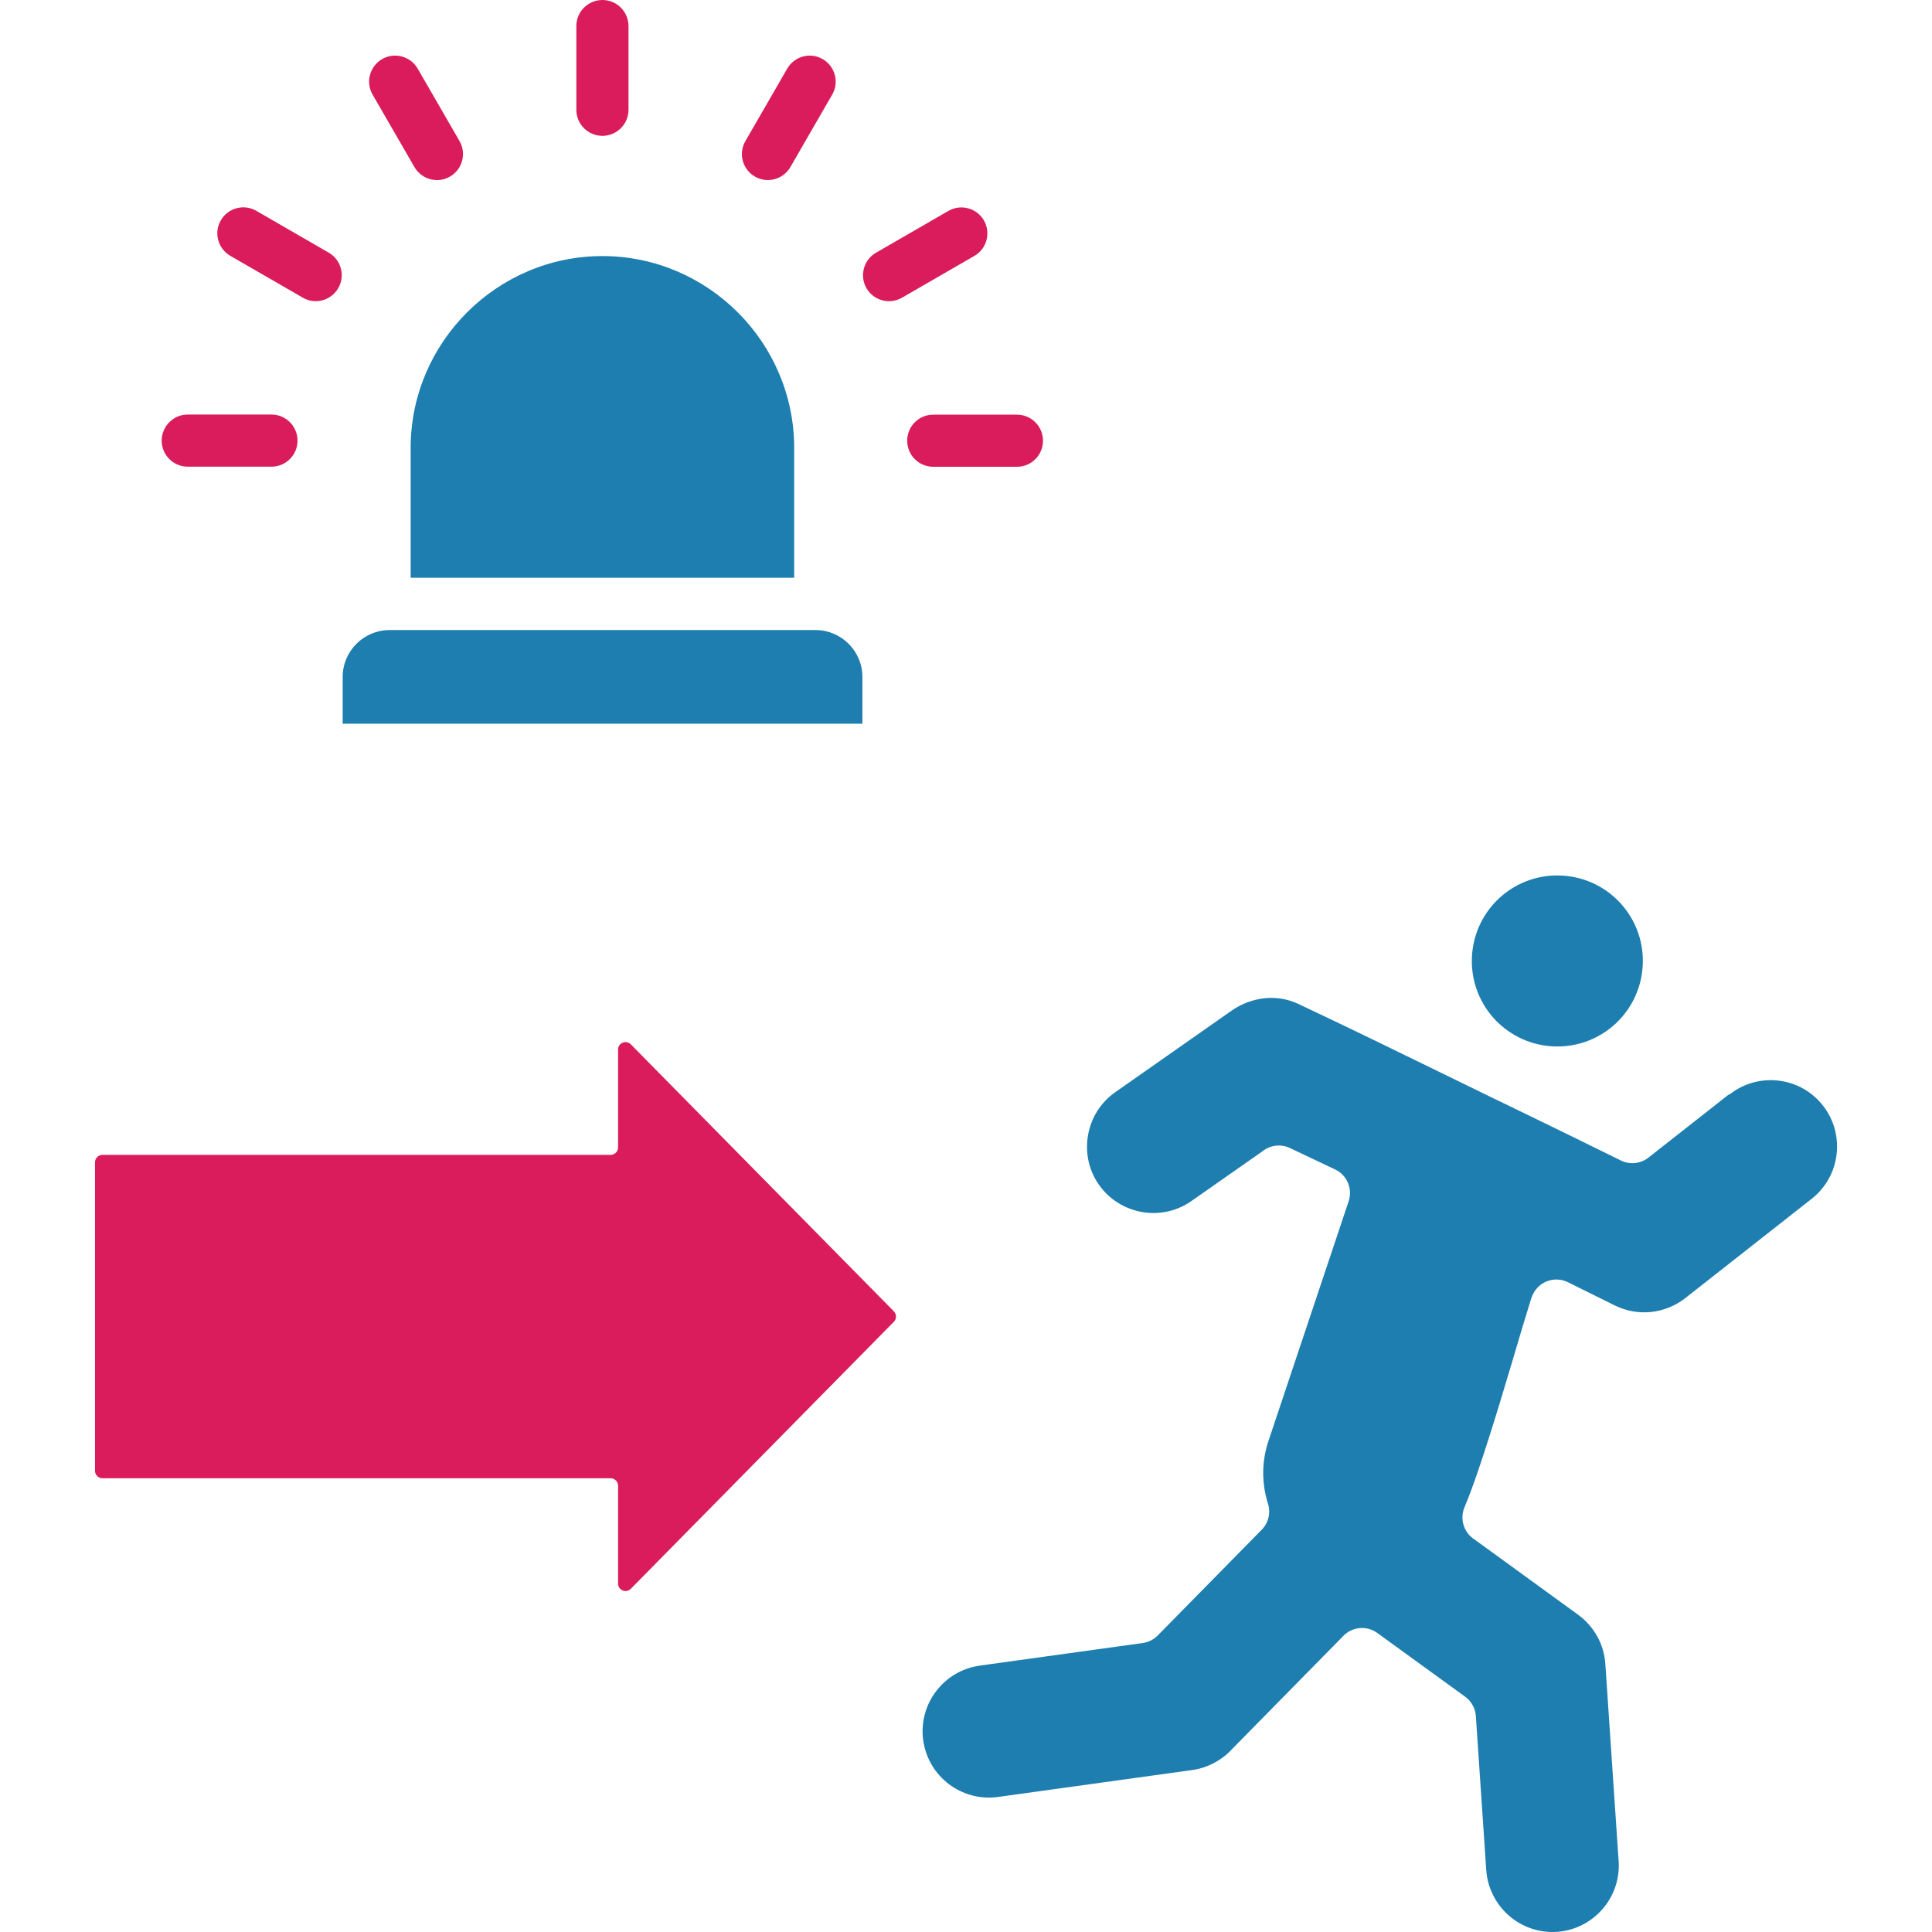
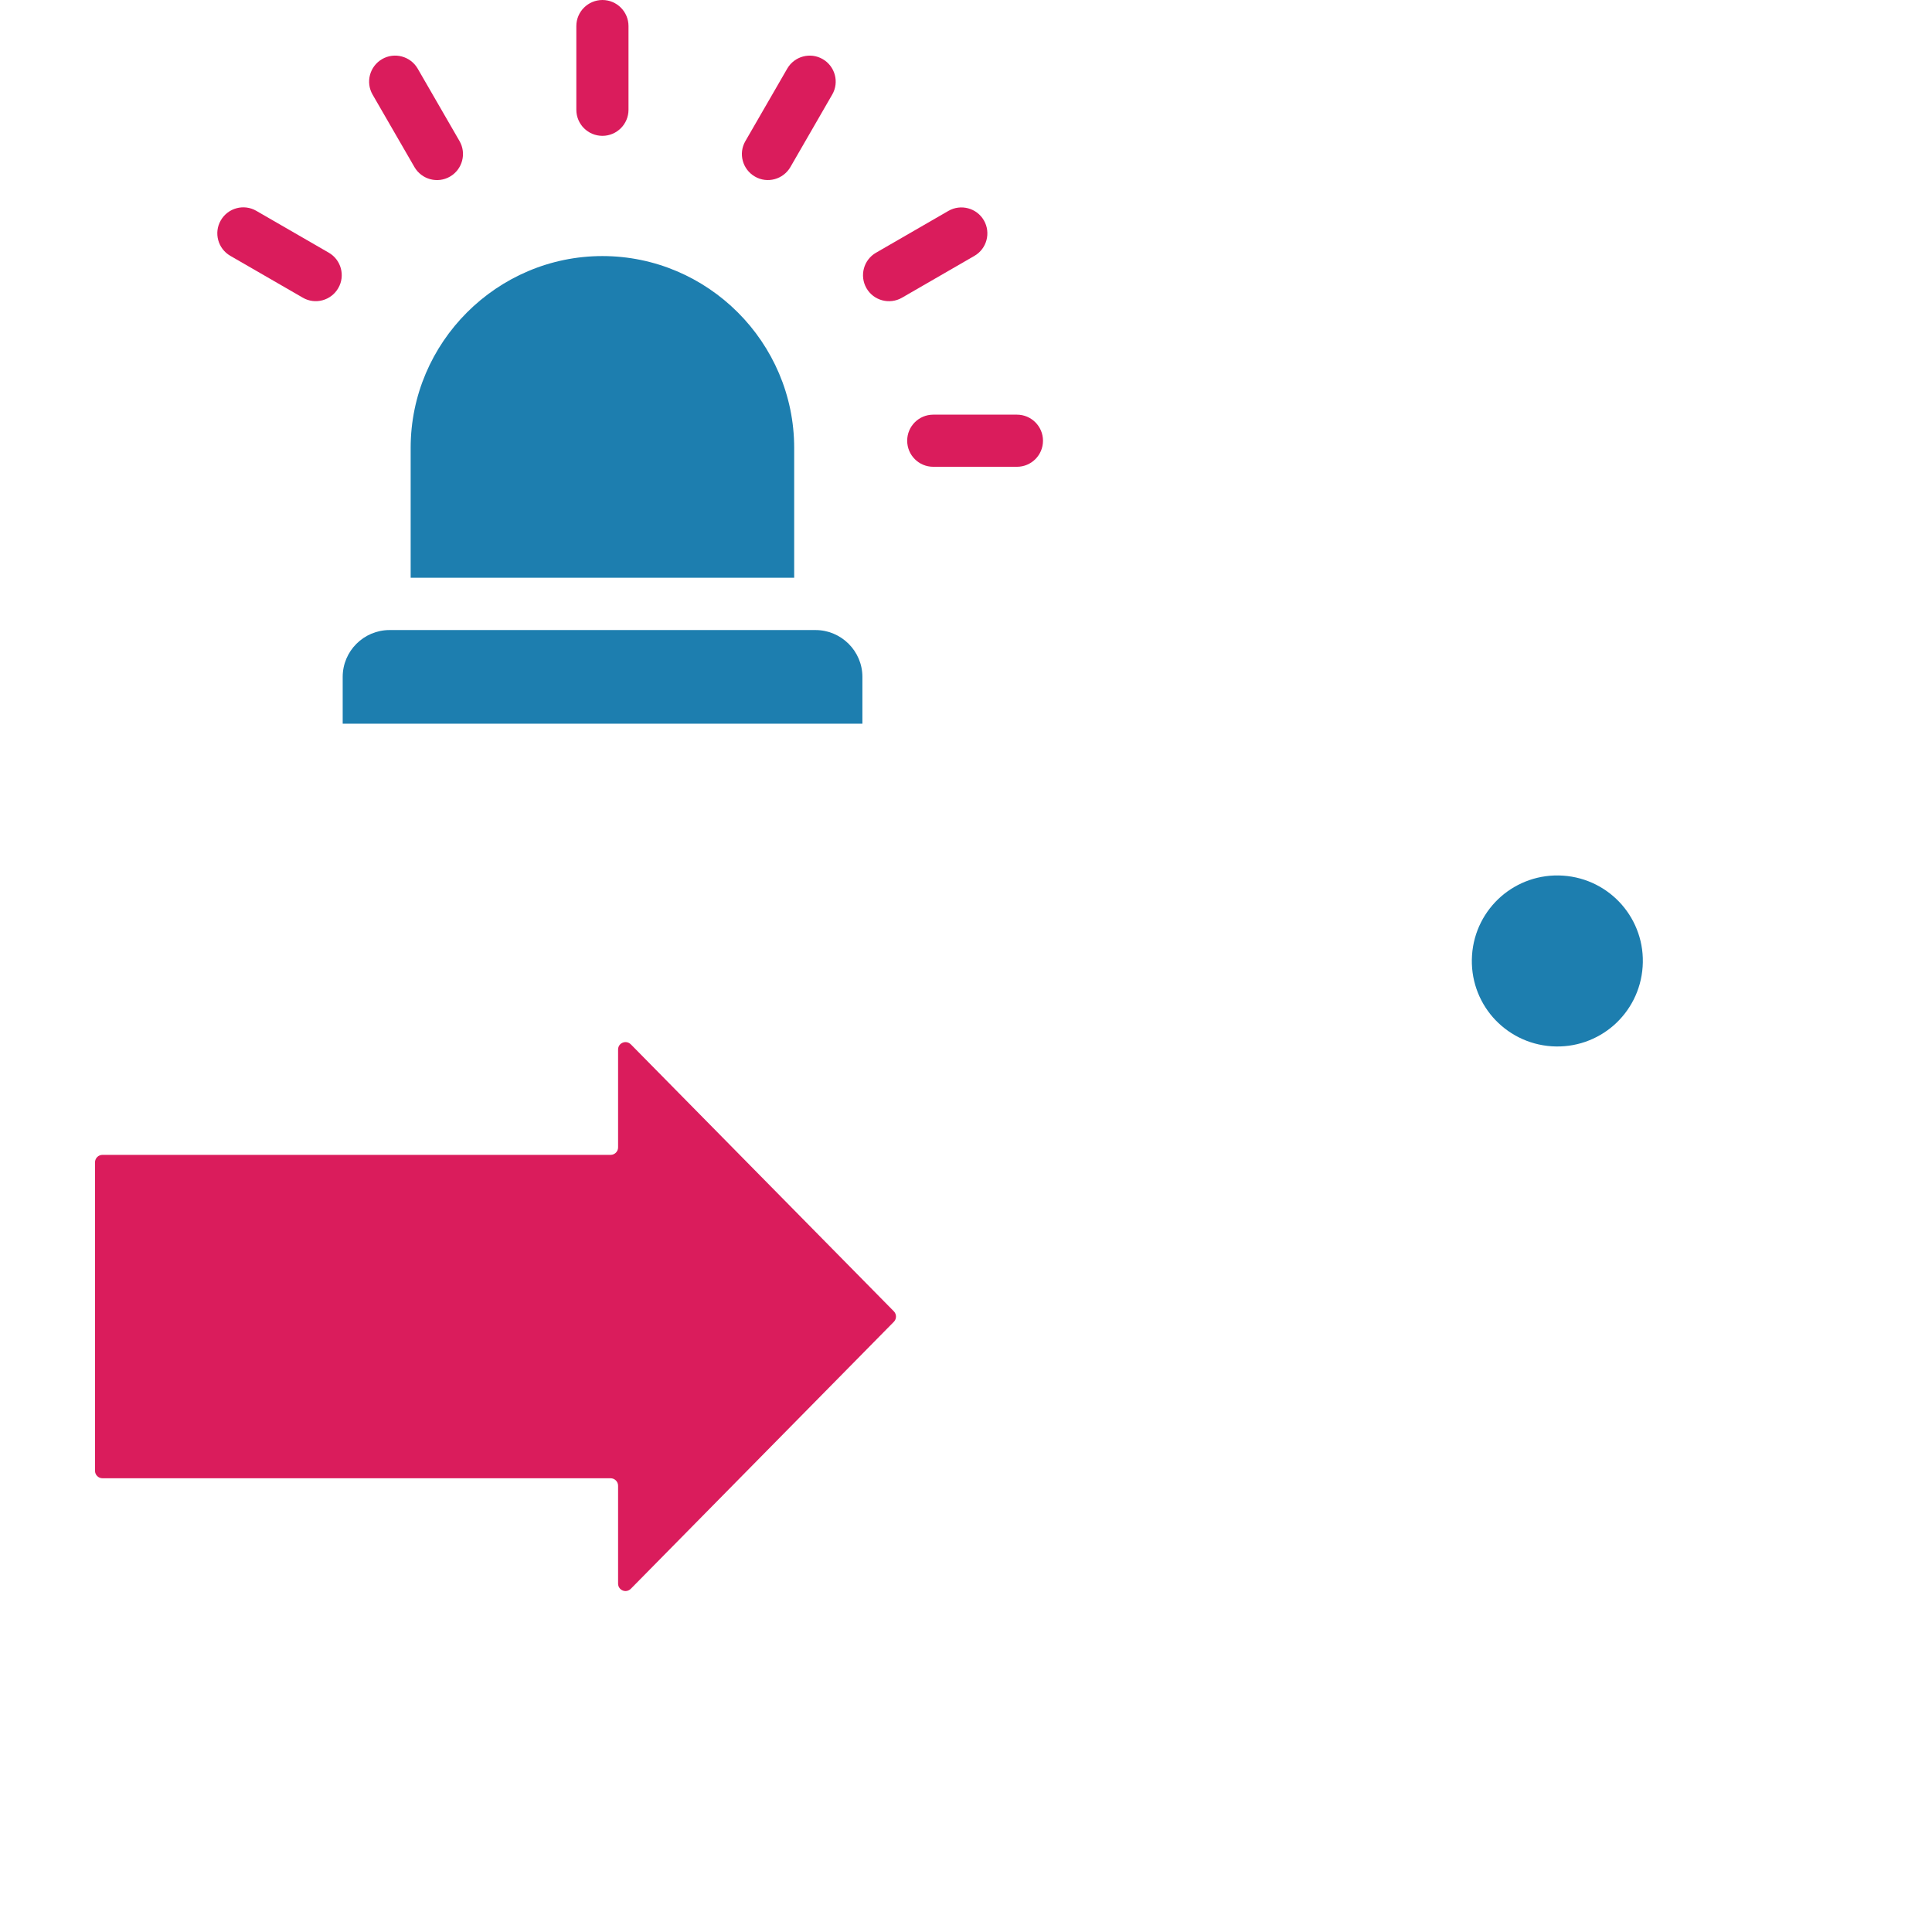
<svg xmlns="http://www.w3.org/2000/svg" width="61" height="61" viewBox="0 0 61 61" fill="none">
  <g clip-path="url(#clip0_2119_13464)">
    <path fill-rule="evenodd" clip-rule="evenodd" d="M51.205 28.563C50.75 28.044 50.099 27.698 49.352 27.647C48.605 27.597 47.912 27.854 47.393 28.306C46.874 28.762 46.527 29.413 46.477 30.16C46.427 30.906 46.683 31.6 47.136 32.119C47.592 32.638 48.243 32.984 48.989 33.035C49.736 33.085 50.429 32.828 50.948 32.376C51.467 31.92 51.814 31.269 51.864 30.522C51.915 29.776 51.658 29.082 51.205 28.563Z" fill="#1D7EAF" />
-     <path fill-rule="evenodd" clip-rule="evenodd" d="M54.591 34.551L52.047 36.55C51.806 36.738 51.467 36.786 51.175 36.64C50.079 36.097 48.97 35.557 47.861 35.02C46.521 34.368 47.983 35.083 46.781 34.496L45.717 33.977C44.102 33.188 42.484 32.399 40.986 31.695C40.655 31.538 40.292 31.483 39.937 31.517C39.569 31.554 39.206 31.687 38.891 31.906L35.212 34.485C34.74 34.816 34.446 35.308 34.354 35.838C34.258 36.367 34.367 36.934 34.695 37.405L34.698 37.408C35.026 37.876 35.519 38.17 36.048 38.266C36.578 38.361 37.142 38.252 37.613 37.924L39.863 36.349C40.101 36.158 40.435 36.108 40.729 36.248L42.153 36.923C42.526 37.098 42.714 37.529 42.582 37.927L40.048 45.501C39.94 45.824 39.887 46.155 39.884 46.486C39.882 46.817 39.932 47.15 40.035 47.479C40.123 47.759 40.056 48.077 39.837 48.299L36.572 51.619C36.448 51.754 36.276 51.849 36.08 51.876L30.978 52.583C30.96 52.588 30.939 52.591 30.918 52.593C30.354 52.675 29.874 52.977 29.554 53.401C29.236 53.819 29.078 54.356 29.144 54.915C29.146 54.931 29.149 54.95 29.152 54.965C29.234 55.529 29.535 56.008 29.959 56.331C30.388 56.654 30.939 56.816 31.511 56.736L37.639 55.887C37.872 55.855 38.097 55.783 38.306 55.675C38.516 55.569 38.703 55.431 38.862 55.264L42.386 51.68C42.664 51.365 43.141 51.307 43.485 51.558L46.259 53.57C46.45 53.708 46.58 53.928 46.598 54.182L46.926 59.045C46.966 59.62 47.236 60.125 47.639 60.48C48.041 60.832 48.576 61.031 49.148 60.996H49.158C49.73 60.956 50.238 60.687 50.59 60.284C50.943 59.884 51.141 59.349 51.107 58.778L50.686 52.538C50.665 52.225 50.577 51.929 50.429 51.664C50.283 51.402 50.08 51.169 49.831 50.986L46.548 48.601C46.22 48.389 46.082 47.966 46.238 47.592C46.32 47.394 46.386 47.227 46.442 47.076C46.535 46.827 46.585 46.679 46.633 46.541C46.749 46.205 46.873 45.832 46.998 45.435C47.112 45.077 47.231 44.699 47.347 44.318C47.482 43.873 47.628 43.386 47.774 42.896C47.975 42.213 48.179 41.527 48.353 40.974H48.356C48.369 40.934 48.383 40.897 48.404 40.857C48.605 40.45 49.097 40.283 49.505 40.484L50.98 41.215C51.342 41.395 51.742 41.464 52.129 41.424C52.512 41.384 52.888 41.236 53.209 40.987L57.201 37.85C57.656 37.492 57.924 36.984 57.987 36.452C58.051 35.917 57.913 35.361 57.556 34.906L57.553 34.903C57.196 34.448 56.69 34.183 56.158 34.12C55.623 34.056 55.067 34.194 54.615 34.551L54.612 34.554L54.591 34.551Z" fill="#1D7EAF" />
    <path fill-rule="evenodd" clip-rule="evenodd" d="M12.963 18.241H25.075V14.14C25.075 12.475 24.392 10.96 23.296 9.864C22.197 8.766 20.683 8.085 19.02 8.085C17.355 8.085 15.841 8.768 14.745 9.864C13.646 10.963 12.966 12.477 12.966 14.14V18.241H12.963Z" fill="#1D7EAF" />
    <path fill-rule="evenodd" clip-rule="evenodd" d="M10.815 22.85H27.229V21.37C27.229 20.965 27.062 20.594 26.794 20.327C26.527 20.06 26.156 19.893 25.751 19.893H12.297C11.892 19.893 11.521 20.06 11.254 20.327C10.986 20.594 10.82 20.965 10.82 21.37V22.85H10.815Z" fill="#1D7EAF" />
    <path fill-rule="evenodd" clip-rule="evenodd" d="M19.844 3.465C19.844 3.921 19.473 4.289 19.021 4.289C18.565 4.289 18.197 3.921 18.197 3.465V0.823C18.197 0.368 18.568 0 19.021 0C19.476 0 19.844 0.371 19.844 0.823V3.465Z" fill="#DA1C5C" />
    <path fill-rule="evenodd" clip-rule="evenodd" d="M14.508 4.453C14.735 4.845 14.6 5.348 14.209 5.575C13.817 5.803 13.314 5.668 13.086 5.276L11.765 2.989C11.537 2.597 11.672 2.094 12.064 1.866C12.456 1.639 12.959 1.774 13.187 2.165L14.508 4.453Z" fill="#DA1C5C" />
    <path fill-rule="evenodd" clip-rule="evenodd" d="M10.379 7.977C10.77 8.202 10.908 8.705 10.68 9.097C10.455 9.489 9.952 9.627 9.561 9.399L7.273 8.078C6.881 7.853 6.744 7.35 6.971 6.958C7.196 6.566 7.699 6.429 8.091 6.656L10.379 7.977Z" fill="#DA1C5C" />
-     <path fill-rule="evenodd" clip-rule="evenodd" d="M8.571 13.088C9.026 13.088 9.394 13.459 9.394 13.912C9.394 14.367 9.024 14.735 8.571 14.735H5.929C5.473 14.735 5.105 14.367 5.105 13.912C5.105 13.457 5.476 13.088 5.929 13.088H8.571Z" fill="#DA1C5C" />
    <path fill-rule="evenodd" clip-rule="evenodd" d="M29.466 14.738C29.011 14.738 28.643 14.37 28.643 13.915C28.643 13.46 29.011 13.092 29.466 13.092H32.108C32.563 13.092 32.931 13.462 32.931 13.915C32.931 14.37 32.563 14.738 32.108 14.738H29.466Z" fill="#DA1C5C" />
    <path fill-rule="evenodd" clip-rule="evenodd" d="M28.477 9.401C28.085 9.626 27.582 9.491 27.357 9.099C27.132 8.707 27.267 8.204 27.659 7.979L29.946 6.658C30.338 6.433 30.841 6.568 31.066 6.96C31.291 7.352 31.156 7.855 30.764 8.08L28.477 9.401Z" fill="#DA1C5C" />
    <path fill-rule="evenodd" clip-rule="evenodd" d="M24.956 5.274C24.73 5.665 24.227 5.803 23.836 5.575C23.444 5.35 23.306 4.847 23.534 4.456L24.855 2.168C25.08 1.776 25.583 1.639 25.975 1.866C26.366 2.091 26.504 2.594 26.276 2.986L24.956 5.274Z" fill="#DA1C5C" />
    <path fill-rule="evenodd" clip-rule="evenodd" d="M19.917 32.973L28.222 41.403C28.312 41.496 28.312 41.641 28.222 41.734L19.917 50.164C19.848 50.232 19.75 50.254 19.66 50.217C19.57 50.179 19.515 50.097 19.515 49.999V46.91C19.515 46.78 19.409 46.674 19.279 46.674H3.236C3.106 46.674 3 46.568 3 46.439V36.699C3 36.569 3.106 36.463 3.236 36.463H19.279C19.409 36.463 19.515 36.358 19.515 36.228V33.138C19.515 33.04 19.57 32.958 19.66 32.921C19.75 32.884 19.848 32.905 19.917 32.974V32.973Z" fill="#DA1C5C" />
  </g>
  <defs>
    <clipPath id="clip0_2119_13464">
      <rect width="61" height="61" fill="white" />
    </clipPath>
  </defs>
</svg>